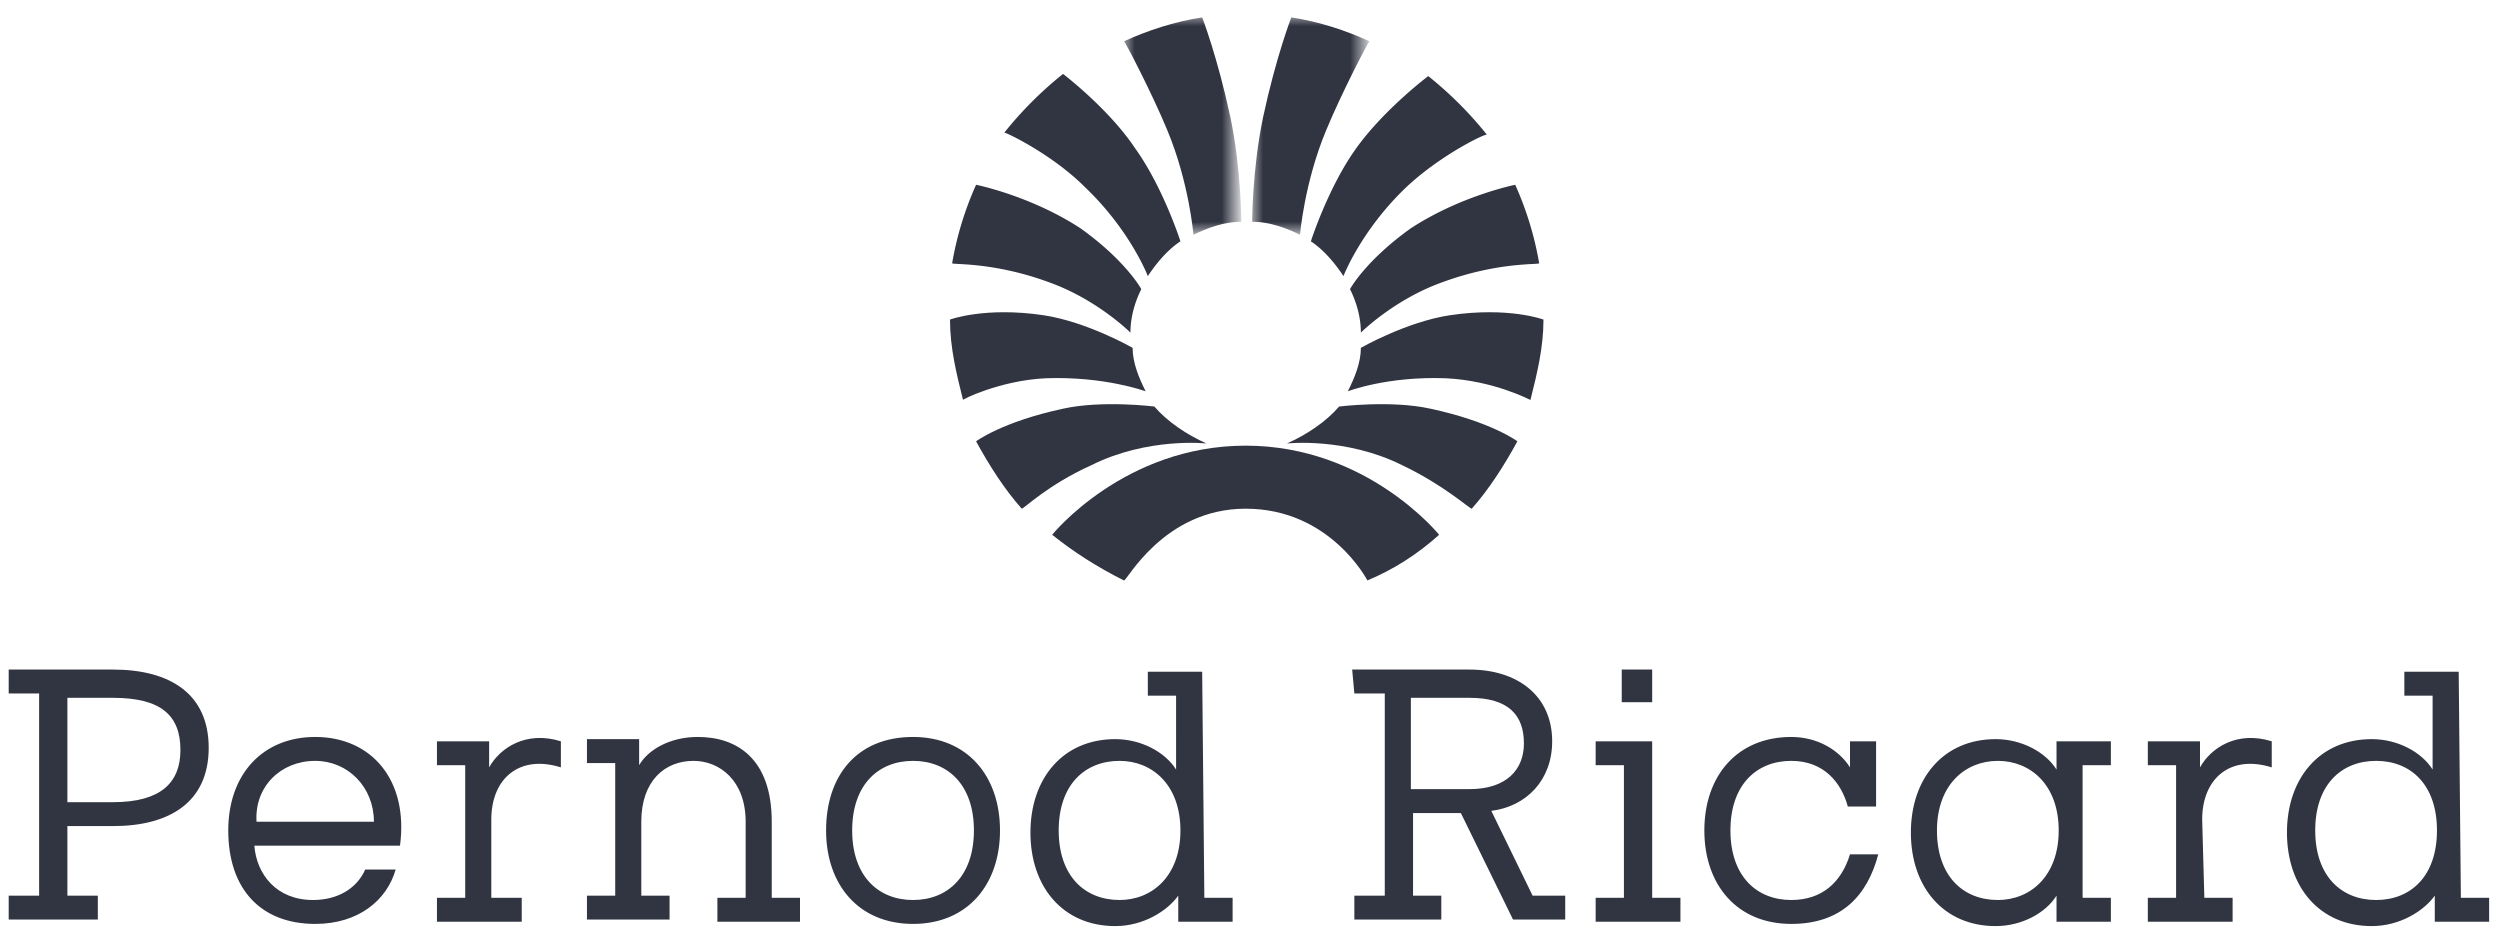
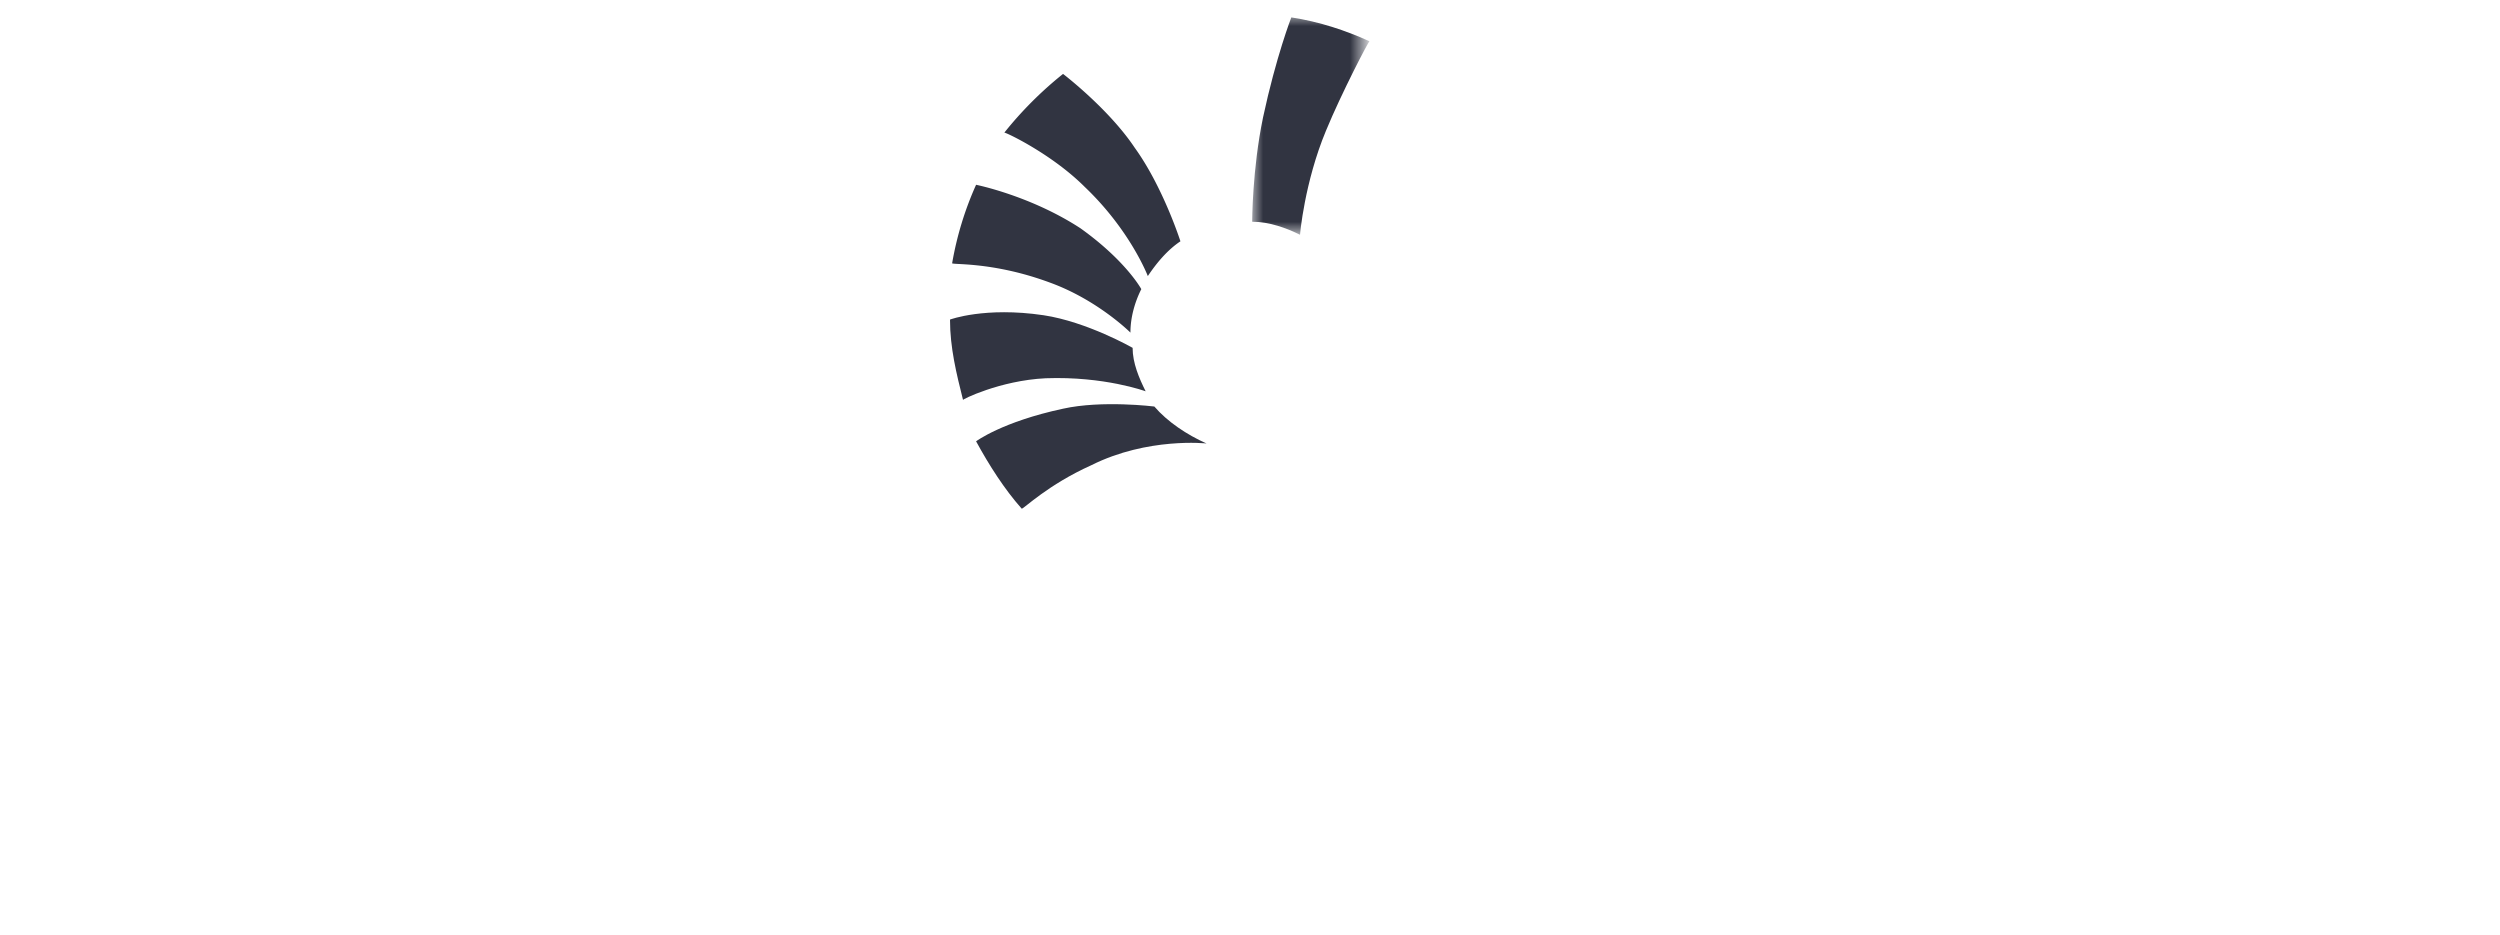
<svg xmlns="http://www.w3.org/2000/svg" xml:space="preserve" id="Layer_1" x="0" y="0" style="enable-background:new 0 0 115 43" viewBox="0 0 115 43">
  <style type="text/css">.st0,.st1{fill-rule:evenodd;clip-rule:evenodd;fill:#313441}.st1{fill:#fff;filter:url(#Adobe_OpacityMaskFilter)}.st2{mask:url(#a_00000174562975649552915450000004783338624746374021_)}.st4{mask:url(#b_00000102541330544743977250000009888990449278664857_)}</style>
  <path d="M48.3 13c2.2.8 3.7 2.3 3.7 2.3 0-.7.2-1.4.5-2 0 0-.7-1.3-2.8-2.8-2.3-1.5-4.8-2-4.8-2a15 15 0 0 0-1.1 3.6c-.1.1 1.8-.1 4.5.9zm1.6-4.4c2.1 2 2.9 4.1 2.9 4.1.4-.6.9-1.2 1.5-1.6 0 0-.8-2.5-2.1-4.3C51 5 48.9 3.4 48.9 3.4c-1 .8-1.9 1.7-2.7 2.7.1 0 2.2 1 3.7 2.5z" class="st0" />
  <defs>
    <filter id="Adobe_OpacityMaskFilter" width="5.4" height="10" x="51.7" y=".7" filterUnits="userSpaceOnUse">
      <feColorMatrix type="matrix" values="1 0 0 0 0 0 1 0 0 0 0 0 1 0 0 0 0 0 1 0" />
    </filter>
  </defs>
  <mask id="a_00000174562975649552915450000004783338624746374021_" width="5.4" height="10" x="51.7" y=".7" maskUnits="userSpaceOnUse">
-     <path d="M51.7.7H57v10h-5.4V.7z" class="st1" />
-   </mask>
+     </mask>
  <g class="st2">
    <path d="M53.7 6c1 2.4 1.2 4.8 1.2 4.8.6-.3 1.4-.6 2.2-.6 0 0 0-2.4-.5-4.8C56 2.6 55.3.8 55.3.8c-1.3.2-2.5.6-3.6 1.1 0-.1 1.3 2.4 2 4.1z" class="st0" />
  </g>
-   <path d="M66.3 13c-2.2.8-3.7 2.3-3.7 2.3 0-.7-.2-1.4-.5-2 0 0 .7-1.3 2.8-2.8 2.3-1.5 4.8-2 4.8-2a15 15 0 0 1 1.1 3.6c.1.1-1.8-.1-4.5.9zm-1.6-4.4c-2.1 2-2.9 4.1-2.9 4.1-.4-.6-.9-1.2-1.5-1.6 0 0 .8-2.5 2.1-4.3 1.3-1.8 3.3-3.3 3.3-3.3 1 .8 1.9 1.7 2.7 2.7 0-.1-2.1.9-3.7 2.4z" class="st0" />
  <defs>
    <filter id="Adobe_OpacityMaskFilter_00000069393597549233059620000012693995123973033131_" width="5.4" height="10" x="57.6" y=".7" filterUnits="userSpaceOnUse">
      <feColorMatrix type="matrix" values="1 0 0 0 0 0 1 0 0 0 0 0 1 0 0 0 0 0 1 0" />
    </filter>
  </defs>
  <mask id="b_00000102541330544743977250000009888990449278664857_" width="5.4" height="10" x="57.6" y=".7" maskUnits="userSpaceOnUse">
    <path d="M57.6.7H63v10h-5.4V.7z" style="fill-rule:evenodd;clip-rule:evenodd;fill:#fff;filter:url(#Adobe_OpacityMaskFilter_00000069393597549233059620000012693995123973033131_)" />
  </mask>
  <g class="st4">
    <path d="M61 6c-1 2.4-1.2 4.8-1.2 4.8-.6-.3-1.4-.6-2.2-.6 0 0 0-2.4.5-4.8.6-2.8 1.3-4.6 1.3-4.6 1.3.2 2.5.6 3.6 1.1 0-.1-1.3 2.4-2 4.1z" class="st0" />
  </g>
  <path d="M50.2 21.4c2.6-1.3 5.3-1 5.3-1-.9-.4-1.8-1-2.4-1.7 0 0-2.4-.3-4.2.1-2.8.6-4 1.5-4 1.5.6 1.1 1.3 2.2 2.1 3.1.1 0 1.2-1.1 3.2-2zm-2.1-4c2.7-.1 4.6.6 4.6.6-.3-.6-.6-1.3-.6-2 0 0-2.1-1.2-4.1-1.5-2.7-.4-4.3.2-4.3.2 0 1.3.3 2.5.6 3.7-.1 0 1.7-.9 3.8-1z" class="st0" />
-   <path d="M57.3 23.4c3.9 0 5.6 3.3 5.6 3.3 1.2-.5 2.3-1.2 3.3-2.1 0 0-3.3-4.1-8.9-4.1-5.6 0-8.9 4.1-8.9 4.1 1 .8 2.1 1.5 3.3 2.1.1.1 1.8-3.3 5.6-3.3z" class="st0" />
-   <path d="M64.5 21.4c-2.6-1.3-5.3-1-5.3-1 .9-.4 1.8-1 2.4-1.7 0 0 2.4-.3 4.2.1 2.8.6 4 1.5 4 1.5-.6 1.1-1.3 2.2-2.1 3.1-.1 0-1.3-1.1-3.2-2zm2-4c-2.7-.1-4.5.6-4.5.6.3-.6.6-1.3.6-2 0 0 2.1-1.2 4.1-1.5 2.7-.4 4.3.2 4.3.2 0 1.3-.3 2.5-.6 3.7 0 0-1.7-.9-3.9-1zM3.1 32v4.9h2.1c2.2 0 3.1-.9 3.1-2.4 0-1.6-.9-2.4-3.1-2.4H3.1zm0 9.2h1.4v1.1H.4v-1.1h1.4v-9.3H.4v-1.1h4.8c2.6 0 4.4 1.1 4.4 3.6S7.8 38 5.2 38H3.1v3.2zm14.1-3.4c0-1.6-1.2-2.8-2.7-2.8-1.6 0-2.8 1.2-2.7 2.8h5.4zm1 2.2c-.4 1.4-1.7 2.5-3.7 2.5-2.5 0-4-1.6-4-4.3 0-2.6 1.6-4.3 4-4.3 2.6 0 4.3 2 3.9 5h-6.7c.1 1.3 1 2.5 2.7 2.5 1.1 0 2-.5 2.4-1.4h1.4zm4.5 1.3H24v1.1h-3.9v-1.1h1.3v-6.1h-1.3v-1.1h2.4v1.2c.5-.9 1.7-1.7 3.3-1.2v1.2c-1.9-.6-3.2.5-3.2 2.4v3.6zm12.8 0h1.3v1.1H33v-1.1h1.3v-3.5c0-1.9-1.2-2.8-2.4-2.8-1.3 0-2.4.9-2.4 2.8v3.4h1.3v1.1H27v-1.1h1.3v-6.1H27V34h2.4v1.2c.4-.7 1.4-1.3 2.7-1.3 1.8 0 3.4 1 3.4 3.9v3.5zm6.5.1c1.6 0 2.8-1.1 2.8-3.2S43.6 35 42 35s-2.8 1.1-2.8 3.2 1.2 3.2 2.8 3.2zm0-7.5c2.5 0 4 1.8 4 4.3s-1.5 4.3-4 4.3-4-1.8-4-4.3 1.4-4.3 4-4.3zm6.7 4.3c0 2.1 1.2 3.2 2.8 3.2 1.5 0 2.8-1.1 2.8-3.2S53 35 51.5 35c-1.6 0-2.8 1.1-2.8 3.2zm6.7 3.1h1.3v1.1h-2.5v-1.2c-.5.7-1.6 1.4-2.9 1.4-2.4 0-3.9-1.8-3.9-4.3s1.5-4.3 3.9-4.3c1.2 0 2.3.6 2.8 1.4V32h-1.3v-1.1h2.5l.1 10.4zm9.5-9.3v4.3h2.7c1.7 0 2.5-.9 2.5-2.1 0-1.3-.7-2.1-2.5-2.1h-2.7zm-2.7-1.2h5.4c2.2 0 3.8 1.2 3.8 3.3 0 1.8-1.2 3-2.8 3.2l1.9 3.9H72v1.1h-2.4l-2.4-4.9H65v3.8h1.3v1.1h-4v-1.1h1.4v-9.3h-1.4l-.1-1.1zm12.4 1.5H76v-1.5h-1.4v1.5zm1.4 9h1.3v1.1h-3.9v-1.1h1.3v-6.1h-1.3v-1.1H76v7.2zm10.4-2c-.5 1.9-1.7 3.2-4 3.2-2.5 0-4-1.8-4-4.3s1.5-4.3 4-4.3c1.2 0 2.2.6 2.7 1.4v-1.2h1.2v3H85c-.3-1.1-1.1-2.1-2.6-2.1-1.6 0-2.8 1.1-2.8 3.2s1.2 3.2 2.8 3.2c1.4 0 2.3-.8 2.7-2.1h1.3zm2.7-1.1c0 2.1 1.2 3.2 2.8 3.2 1.5 0 2.8-1.1 2.8-3.2S93.4 35 91.9 35c-1.5 0-2.8 1.1-2.8 3.2zm5.5-4.1h2.5v1.1h-1.3v6.1h1.3v1.1h-2.5v-1.2c-.5.8-1.6 1.4-2.8 1.4-2.4 0-3.9-1.8-3.9-4.3s1.5-4.3 3.9-4.3c1.2 0 2.3.6 2.8 1.4v-1.3zm6.8 7.2h1.3v1.1h-3.9v-1.1h1.3v-6.1h-1.3v-1.1h2.4v1.2c.5-.9 1.7-1.7 3.3-1.2v1.2c-1.9-.6-3.2.5-3.2 2.4l.1 3.6zm5.1-3.1c0 2.1 1.2 3.2 2.8 3.2s2.8-1.1 2.8-3.2-1.2-3.2-2.8-3.2-2.8 1.1-2.8 3.2zm6.7 3.1h1.3v1.1H112v-1.2c-.5.7-1.6 1.4-2.9 1.4-2.4 0-3.9-1.8-3.9-4.3s1.5-4.3 3.9-4.3c1.2 0 2.3.6 2.8 1.4V32h-1.3v-1.1h2.5l.1 10.4z" class="st0" />
</svg>